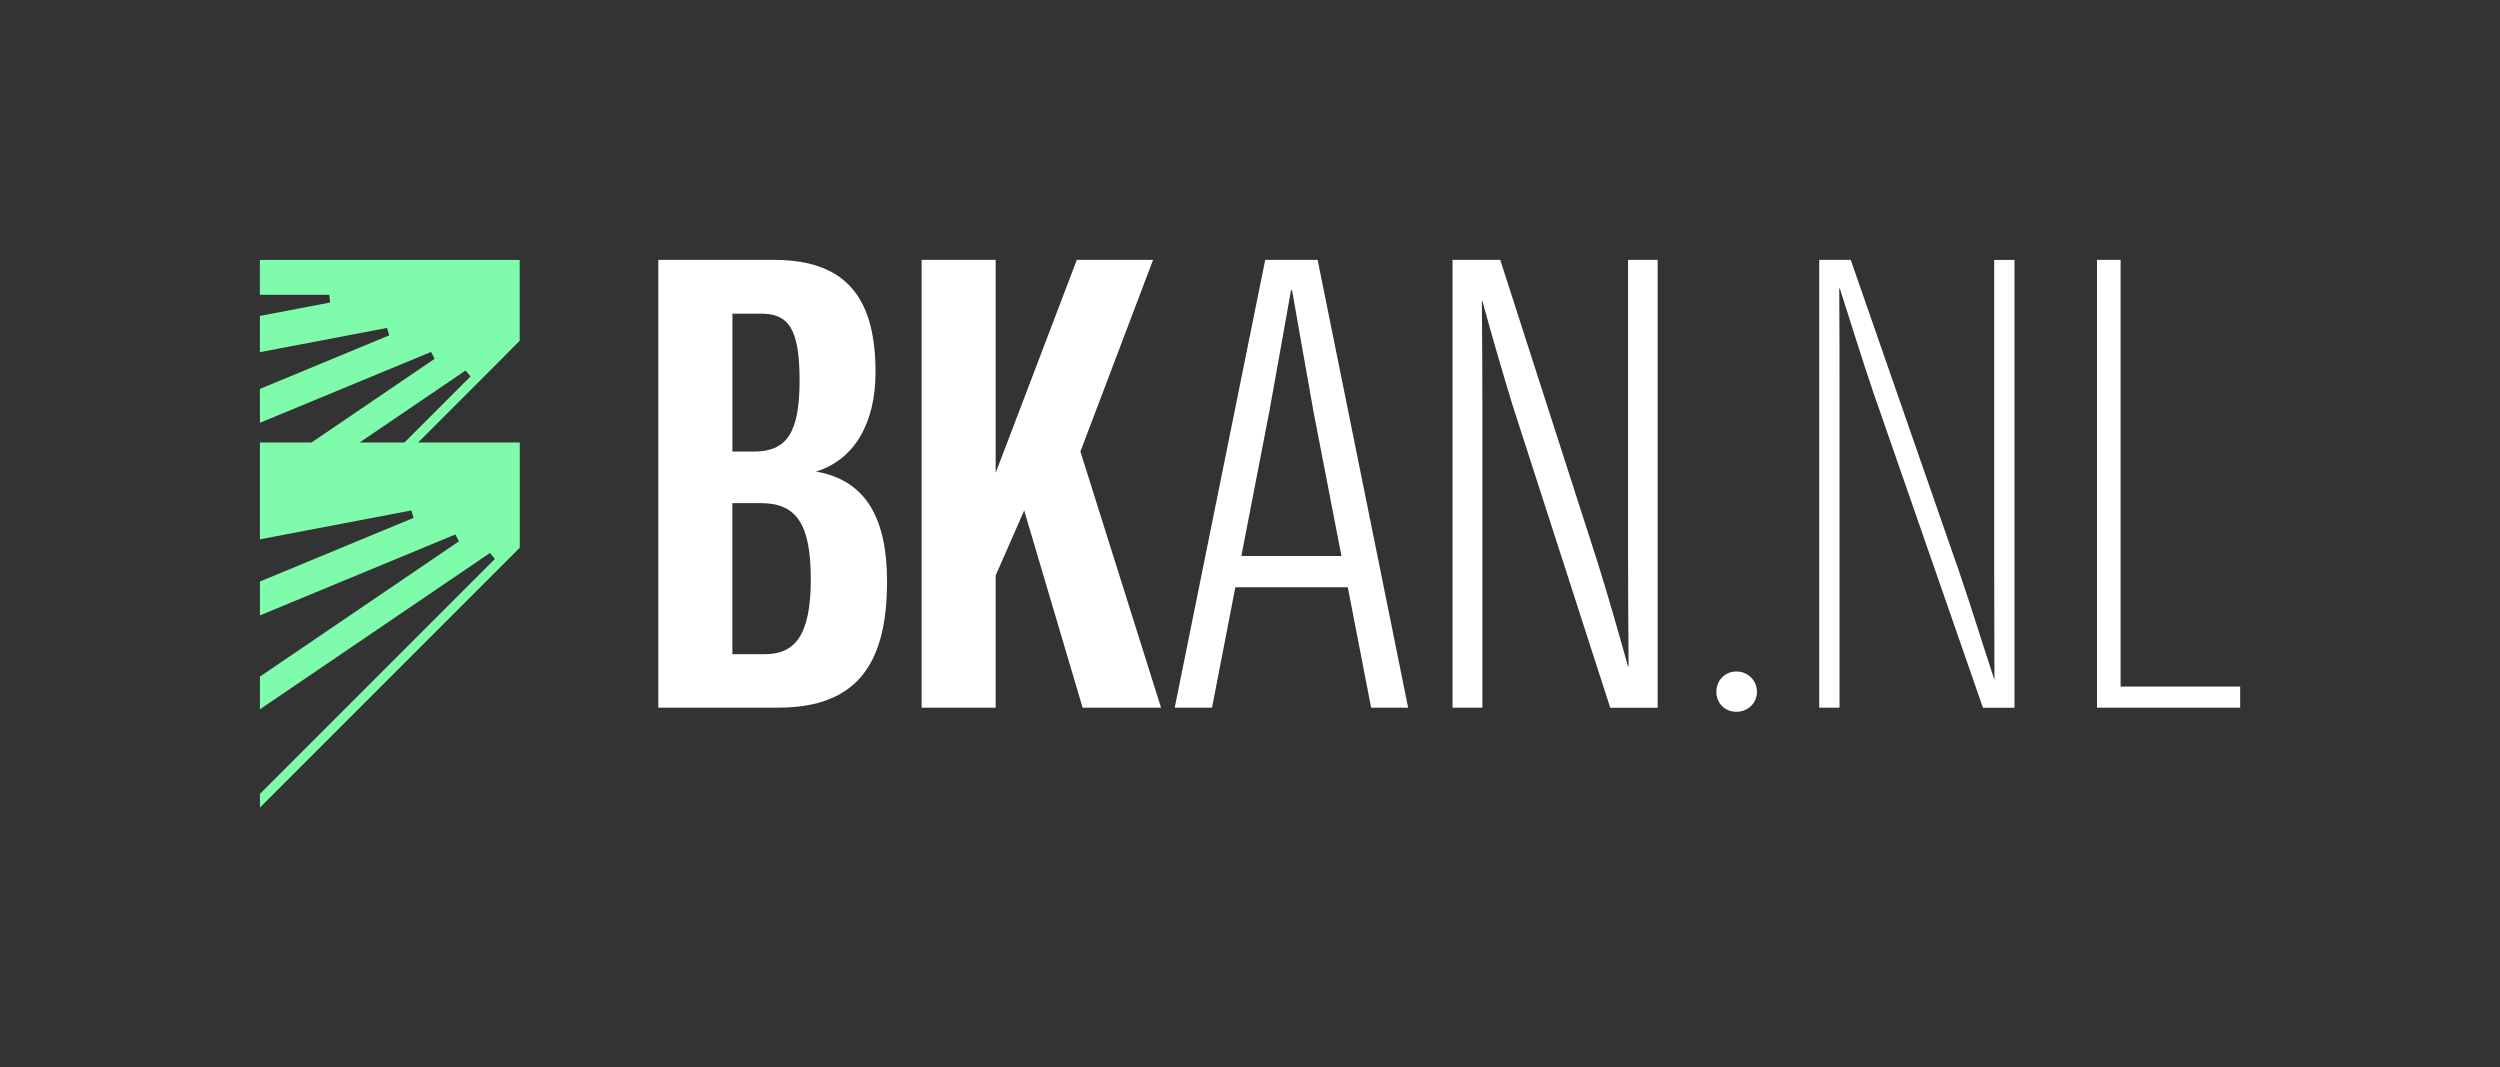
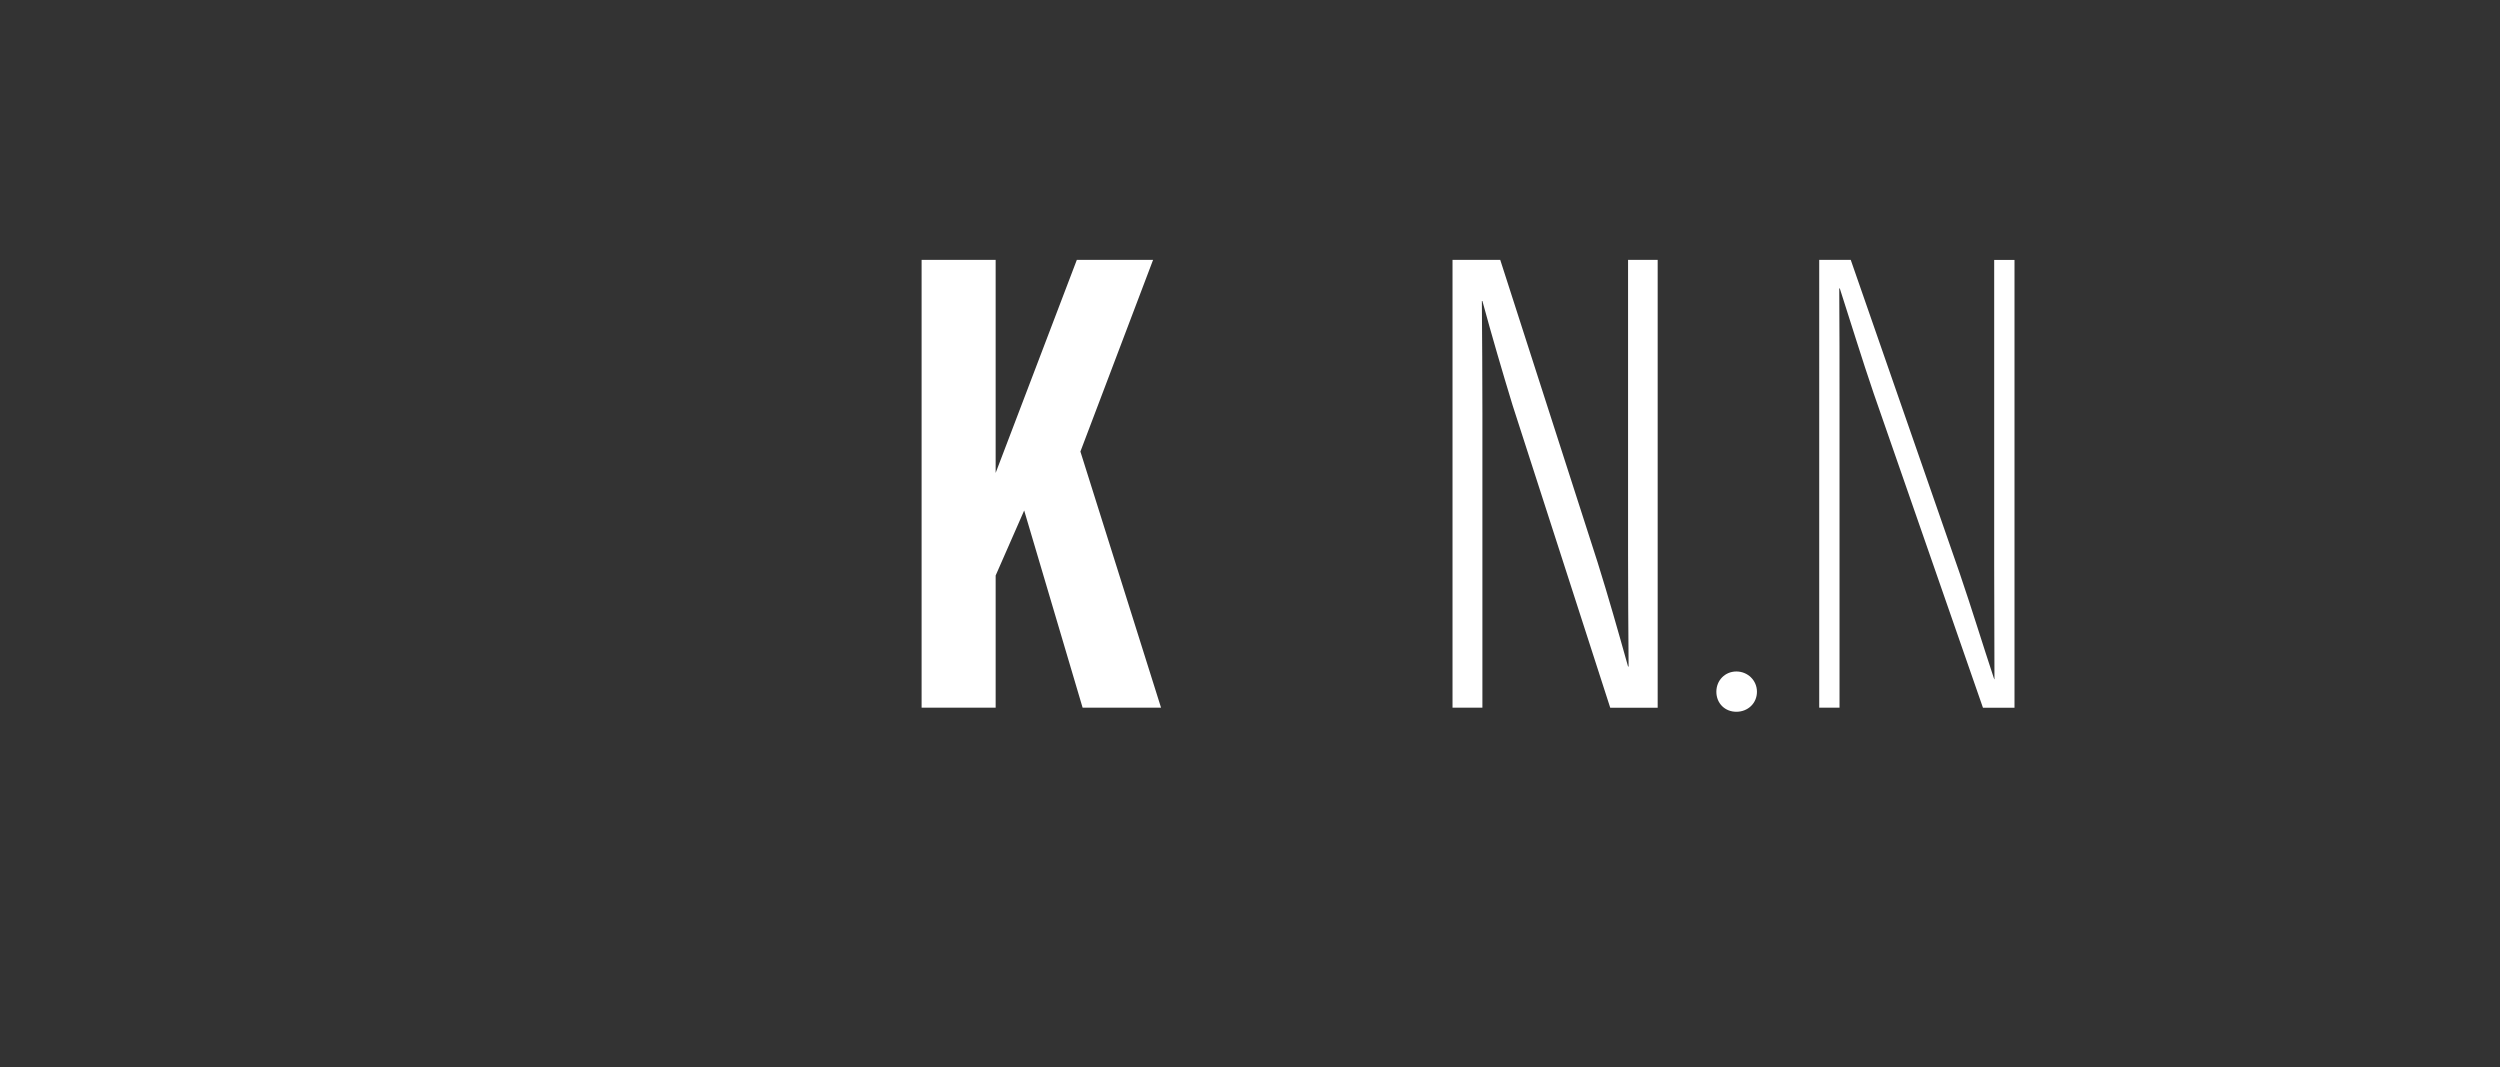
<svg xmlns="http://www.w3.org/2000/svg" id="Layer_1" version="1.1" viewBox="0 0 1020.59 435.77">
  <rect x="0" y="0" width="1020.59" height="435.77" fill="#333333" stroke="none" />
  <defs>
    <style>
      .st0 {
        fill: #fff;
      }

      .st1 {
        fill: #7efbab;
      }
    </style>
  </defs>
-   <path class="st1" d="M212.16,180.64h-41.47l32.84-32.84c2.64-2.64,5.58-5.6,8.63-8.7v-32.98h-106.08v14.22h28.37l.3,3.16-28.66,5.47v14.8l51.9-9.9.91,3.03-52.8,21.87v13.84l69.85-28.93c.91,1.69.59,1.1,1.5,2.79l-50.28,34.17h-21.07v39.53l61.81-11.79c.55,1.84.36,1.2.91,3.03l-62.71,25.98v13.84l79.76-33.04c.91,1.69.59,1.1,1.5,2.79l-81.26,55.23v13.35l93.89-63.81c1.23,1.49.79.95,2.02,2.44l-95.91,95.91v5.57l106.08-106.08v-42.96ZM165.12,180.64h-18.32l43.27-29.4c1.23,1.49.79.95,2.02,2.44l-26.96,26.96Z" />
  <g>
-     <path class="st0" d="M362.12,237.4c0,33.25-11.98,51.49-44.45,51.49h-48.93V106.09h47.25c31.01,0,41.43,17.35,41.43,45.9,0,20.71-8.62,35.71-24.3,40.52,20.94,3.58,29,19.93,29,44.89ZM298.98,184.34h8.85c13.21,0,18.59-7.5,18.59-28.99s-4.7-27.31-15.79-27.31h-11.64v56.31ZM331,236.51c0-22.95-6.05-31.12-20.49-31.12h-11.53v61.68h13.21c12.2,0,18.81-7.5,18.81-30.56Z" />
    <path class="st0" d="M418.1,208.41l-11.64,26.53v53.96h-30.23V106.09h30.23v86.98l33.14-86.98h31.13l-29.67,78.25,32.92,104.56h-32.02l-23.85-80.49Z" />
-     <path class="st0" d="M550.21,239.75h-45.9l-9.52,49.14h-15.23l36.95-182.81h21.39l36.95,182.81h-15.11l-9.52-49.14ZM547.63,226.99l-11.42-58.99c-2.91-16.68-5.71-31.9-8.73-49.48h-.45c-3.13,17.58-5.82,32.8-8.85,49.48l-11.42,58.99h40.87Z" />
    <path class="st0" d="M592.97,106.09h19.48l39.75,123.48c4.48,14.33,8.29,27.76,12.43,42.54h.22c-.11-15.67-.22-30.56-.22-46.01v-120h12.09v182.81h-19.37l-39.86-123.48c-4.37-14.33-8.29-27.76-12.32-42.54h-.22c.11,15.67.22,30.56.22,46.01v120h-12.2V106.09Z" />
    <path class="st0" d="M700.68,282.4c0-4.7,3.58-8.28,8.17-8.28s8.4,3.58,8.4,8.28-3.7,8.17-8.4,8.17-8.17-3.47-8.17-8.17Z" />
    <path class="st0" d="M742.66,106.09h12.88l44.56,128.18c4.93,14.44,9.18,28.43,14,42.99h.11c0-15.67-.11-31.01-.11-46.57v-124.59h8.29v182.81h-12.88l-44.56-128.18c-4.93-14.44-9.18-28.43-13.88-42.99h-.22c.11,15.67.11,31.01.11,46.57v124.59h-8.29V106.09Z" />
-     <path class="st0" d="M856.07,106.09h9.63v174.19h48.82v8.62h-58.45V106.09Z" />
  </g>
</svg>